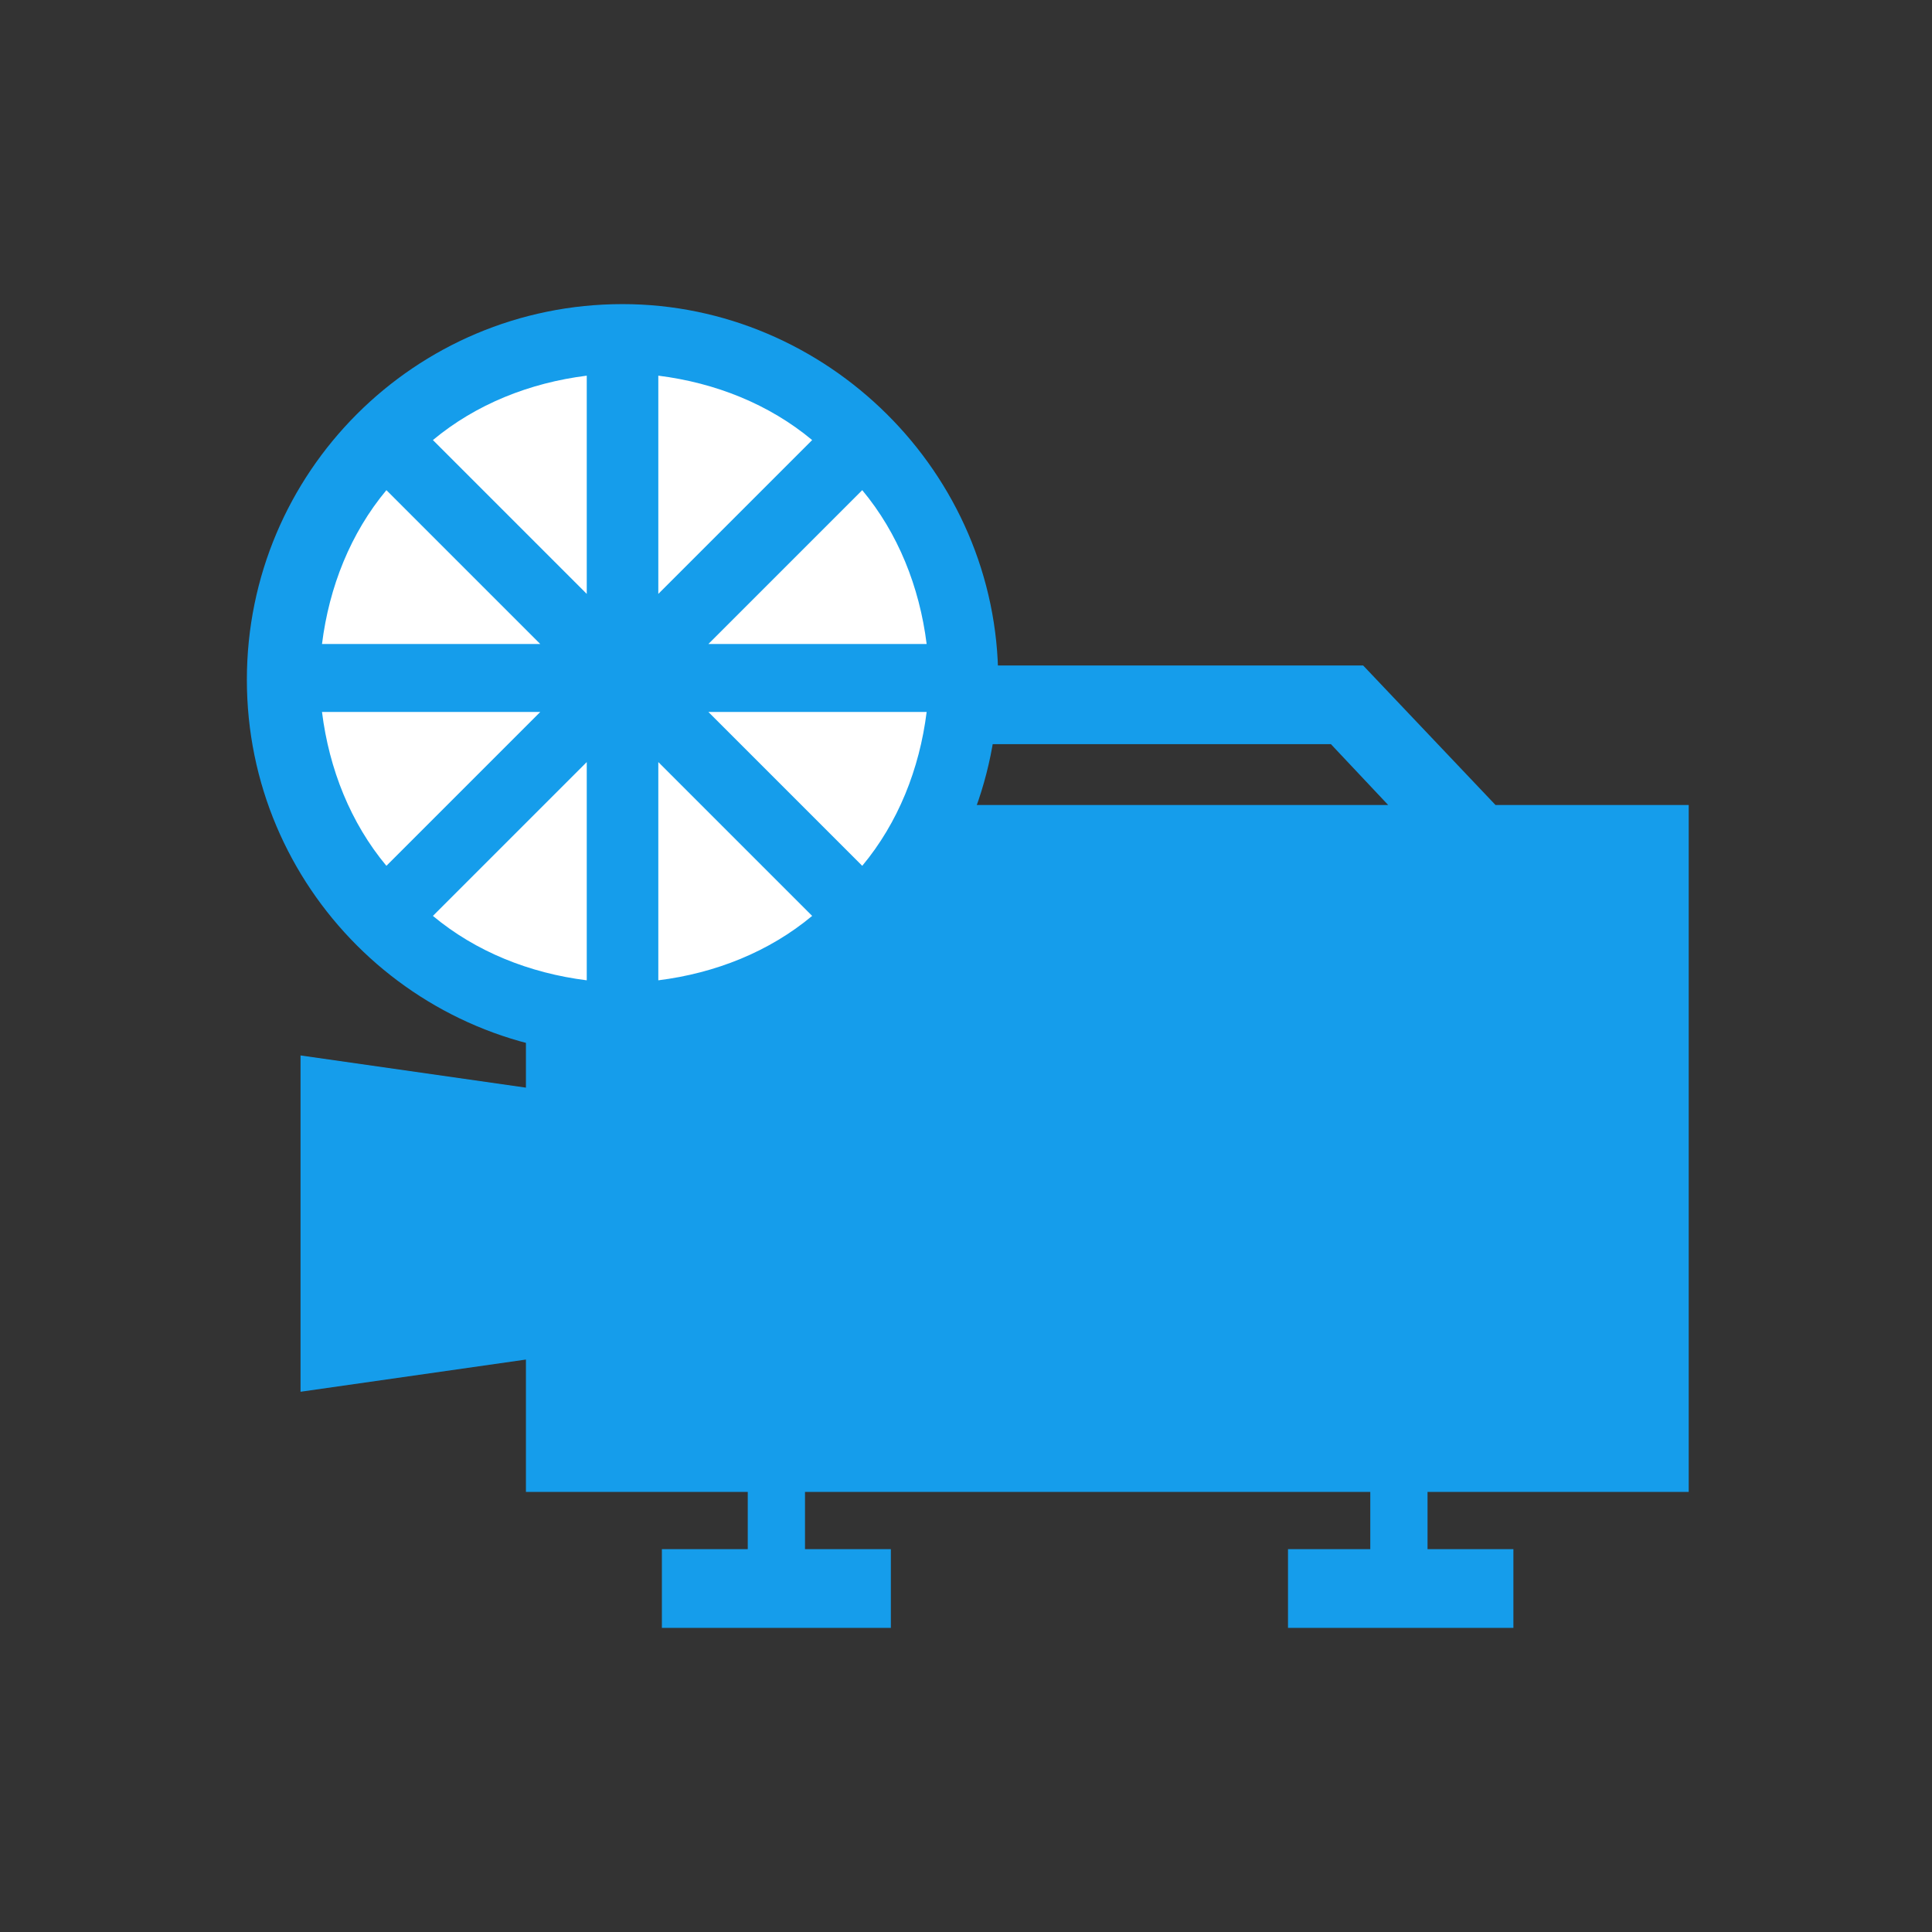
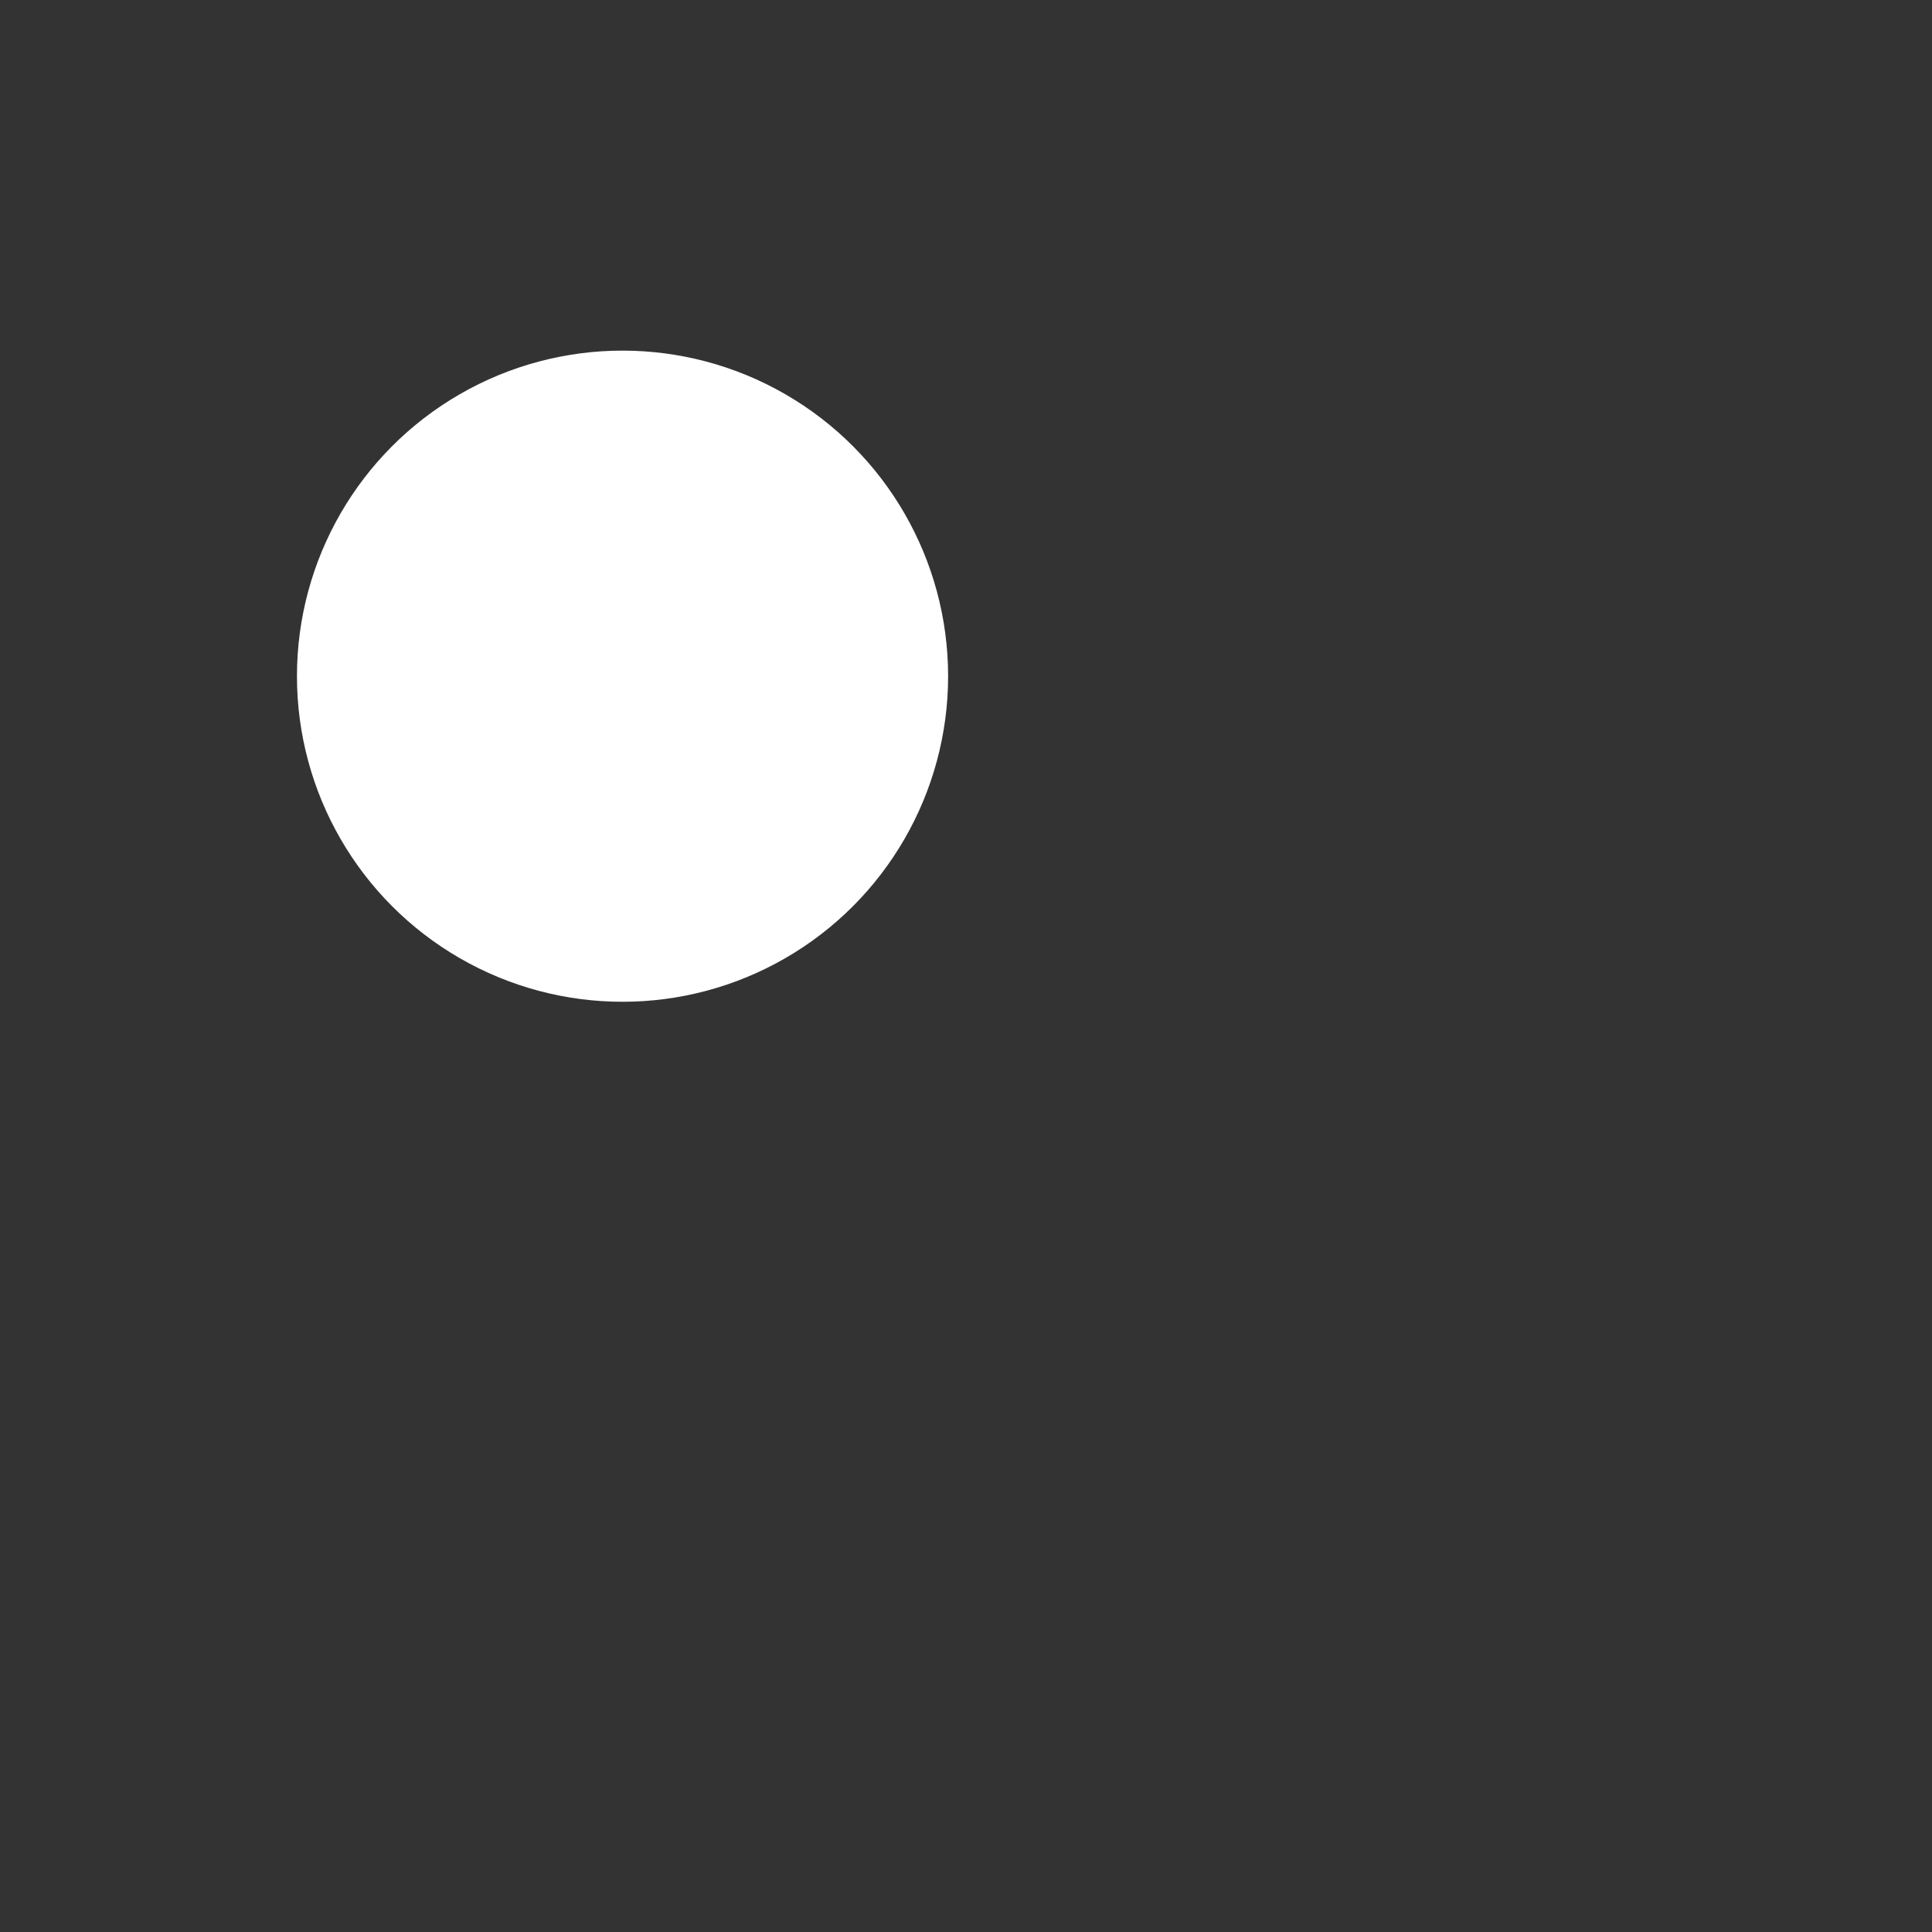
<svg xmlns="http://www.w3.org/2000/svg" version="1.1" id="レイヤー_1" x="0px" y="0px" viewBox="0 0 54 54" style="enable-background:new 0 0 54 54;" xml:space="preserve">
  <rect x="0" y="0" width="54" height="54" fill="#333333" stroke="none" />
  <style type="text/css">
	.st0{fill:#159DEB;}
	.st1{fill:#FFFFFF;}
</style>
  <title>アセット 5</title>
  <g id="レイヤー_2_1_">
    <g id="レイヤー_1-2">
-       <polygon class="st0" points="47.2,41.7 47.2,22.5 41.8,22.5 38.1,18.6 27.3,18.6 27.3,20.8 37.2,20.8 38.8,22.5 14.7,22.5     14.7,30.4 8.4,29.5 8.4,38.9 14.7,38 14.7,41.7 20.9,41.7 20.9,43.3 18.5,43.3 18.5,45.5 24.9,45.5 24.9,43.3 22.5,43.3     22.5,41.7 38.3,41.7 38.3,43.3 36,43.3 36,45.5 42.3,45.5 42.3,43.3 39.9,43.3 39.9,41.7   " />
      <circle class="st1" cx="17.4" cy="18.9" r="9.1" />
-       <path class="st0" d="M17.4,8.5C11.6,8.5,6.9,13.2,6.9,19s4.7,10.5,10.5,10.5S27.9,24.8,27.9,19S23.1,8.5,17.4,8.5z M18.4,10.5    c1.6,0.2,3.1,0.8,4.3,1.8l-4.3,4.3V10.5z M16.4,16.6l-4.3-4.3c1.2-1,2.7-1.6,4.3-1.8V16.6z M15.1,18H9c0.2-1.6,0.8-3.1,1.8-4.3    L15.1,18z M15.1,19.9l-4.3,4.3c-1-1.2-1.6-2.7-1.8-4.3H15.1z M16.4,21.3v6.1c-1.6-0.2-3.1-0.8-4.3-1.8L16.4,21.3z M18.4,21.3    l4.3,4.3c-1.2,1-2.7,1.6-4.3,1.8V21.3z M19.8,19.9h6.1c-0.2,1.6-0.8,3.1-1.8,4.3L19.8,19.9z M19.8,18l4.3-4.3    c1,1.2,1.6,2.7,1.8,4.3H19.8z" />
    </g>
  </g>
</svg>